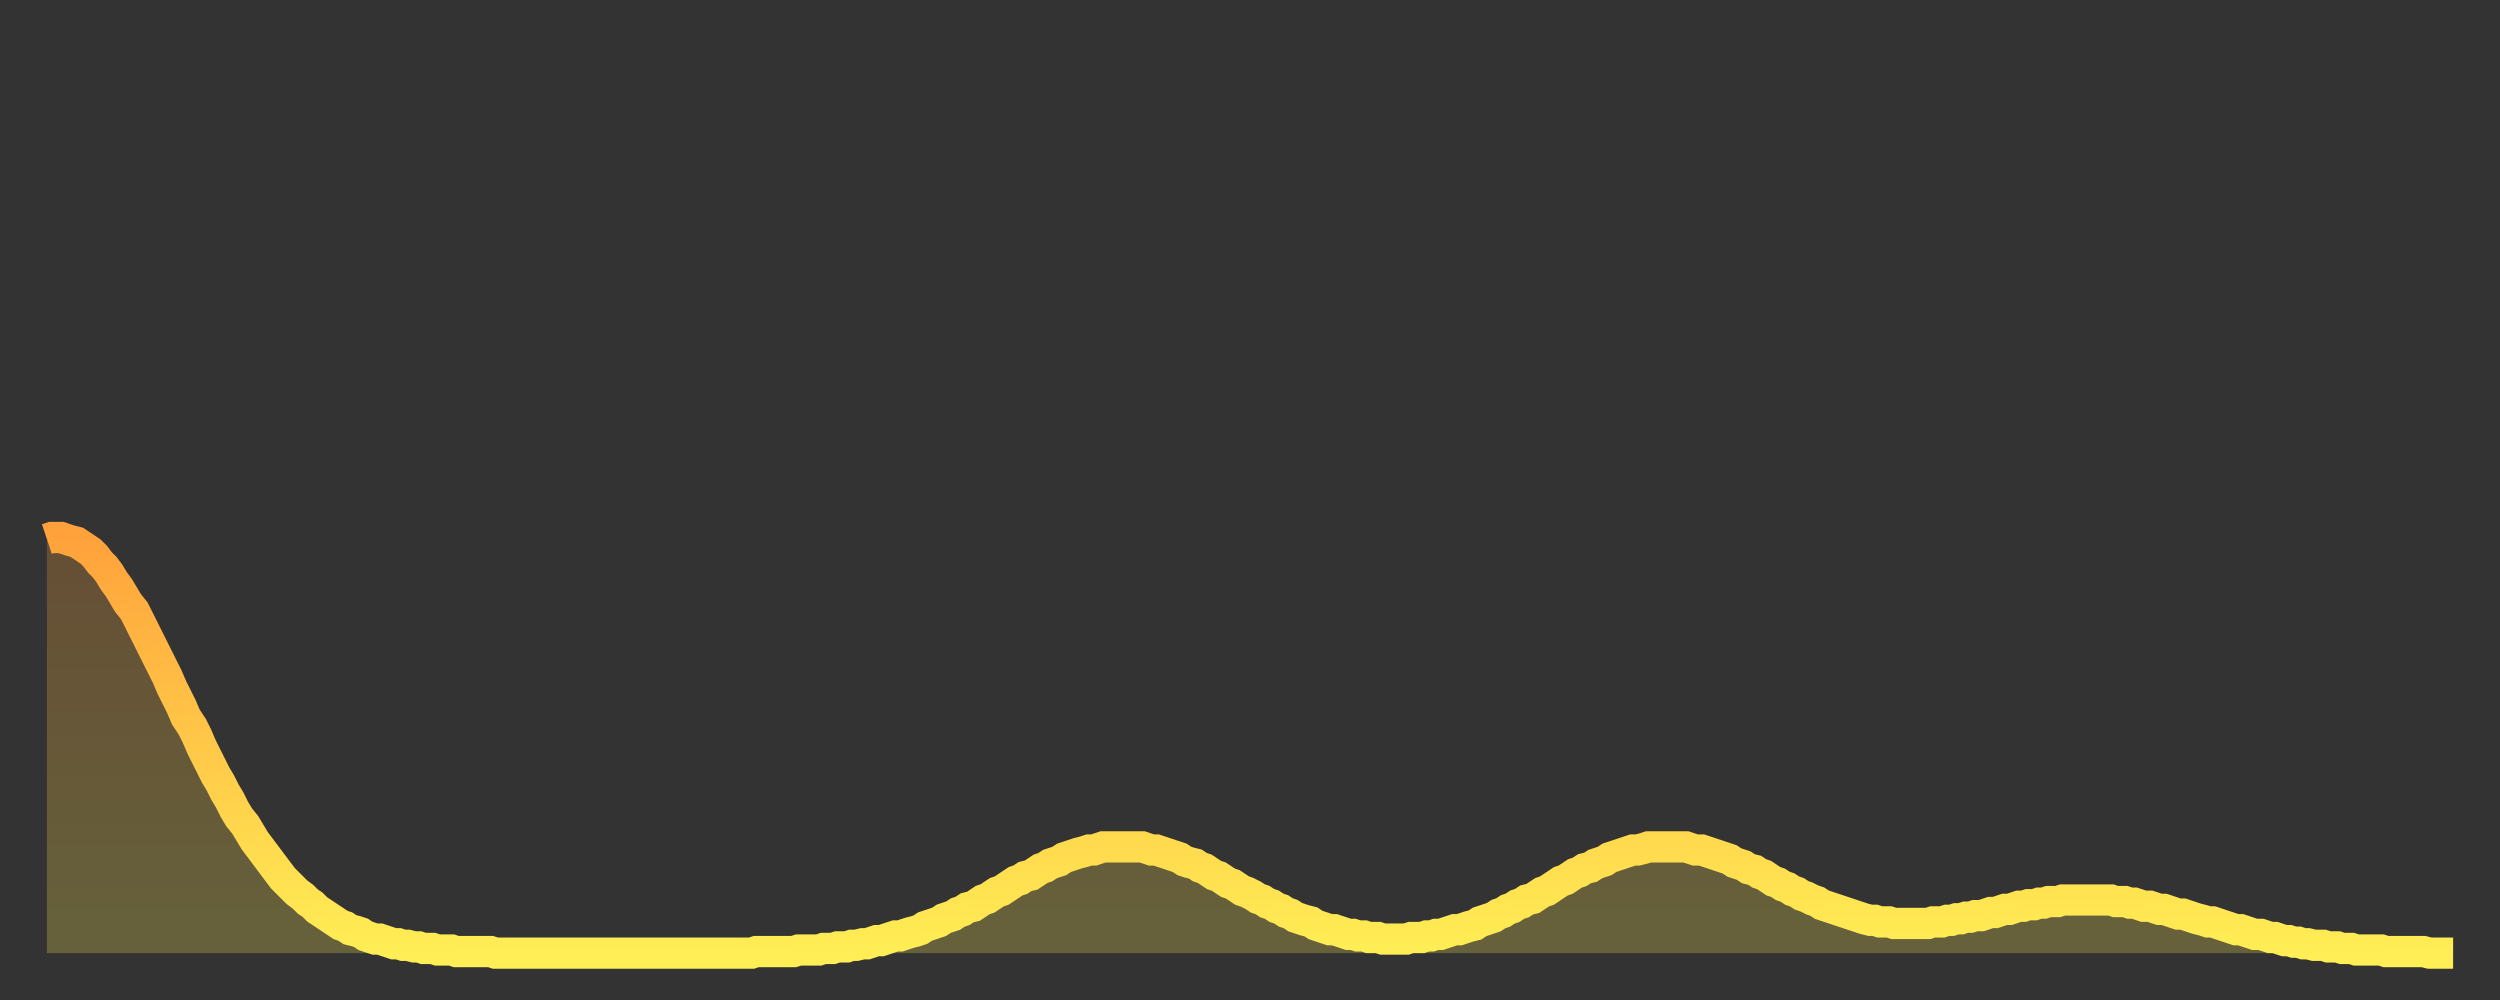
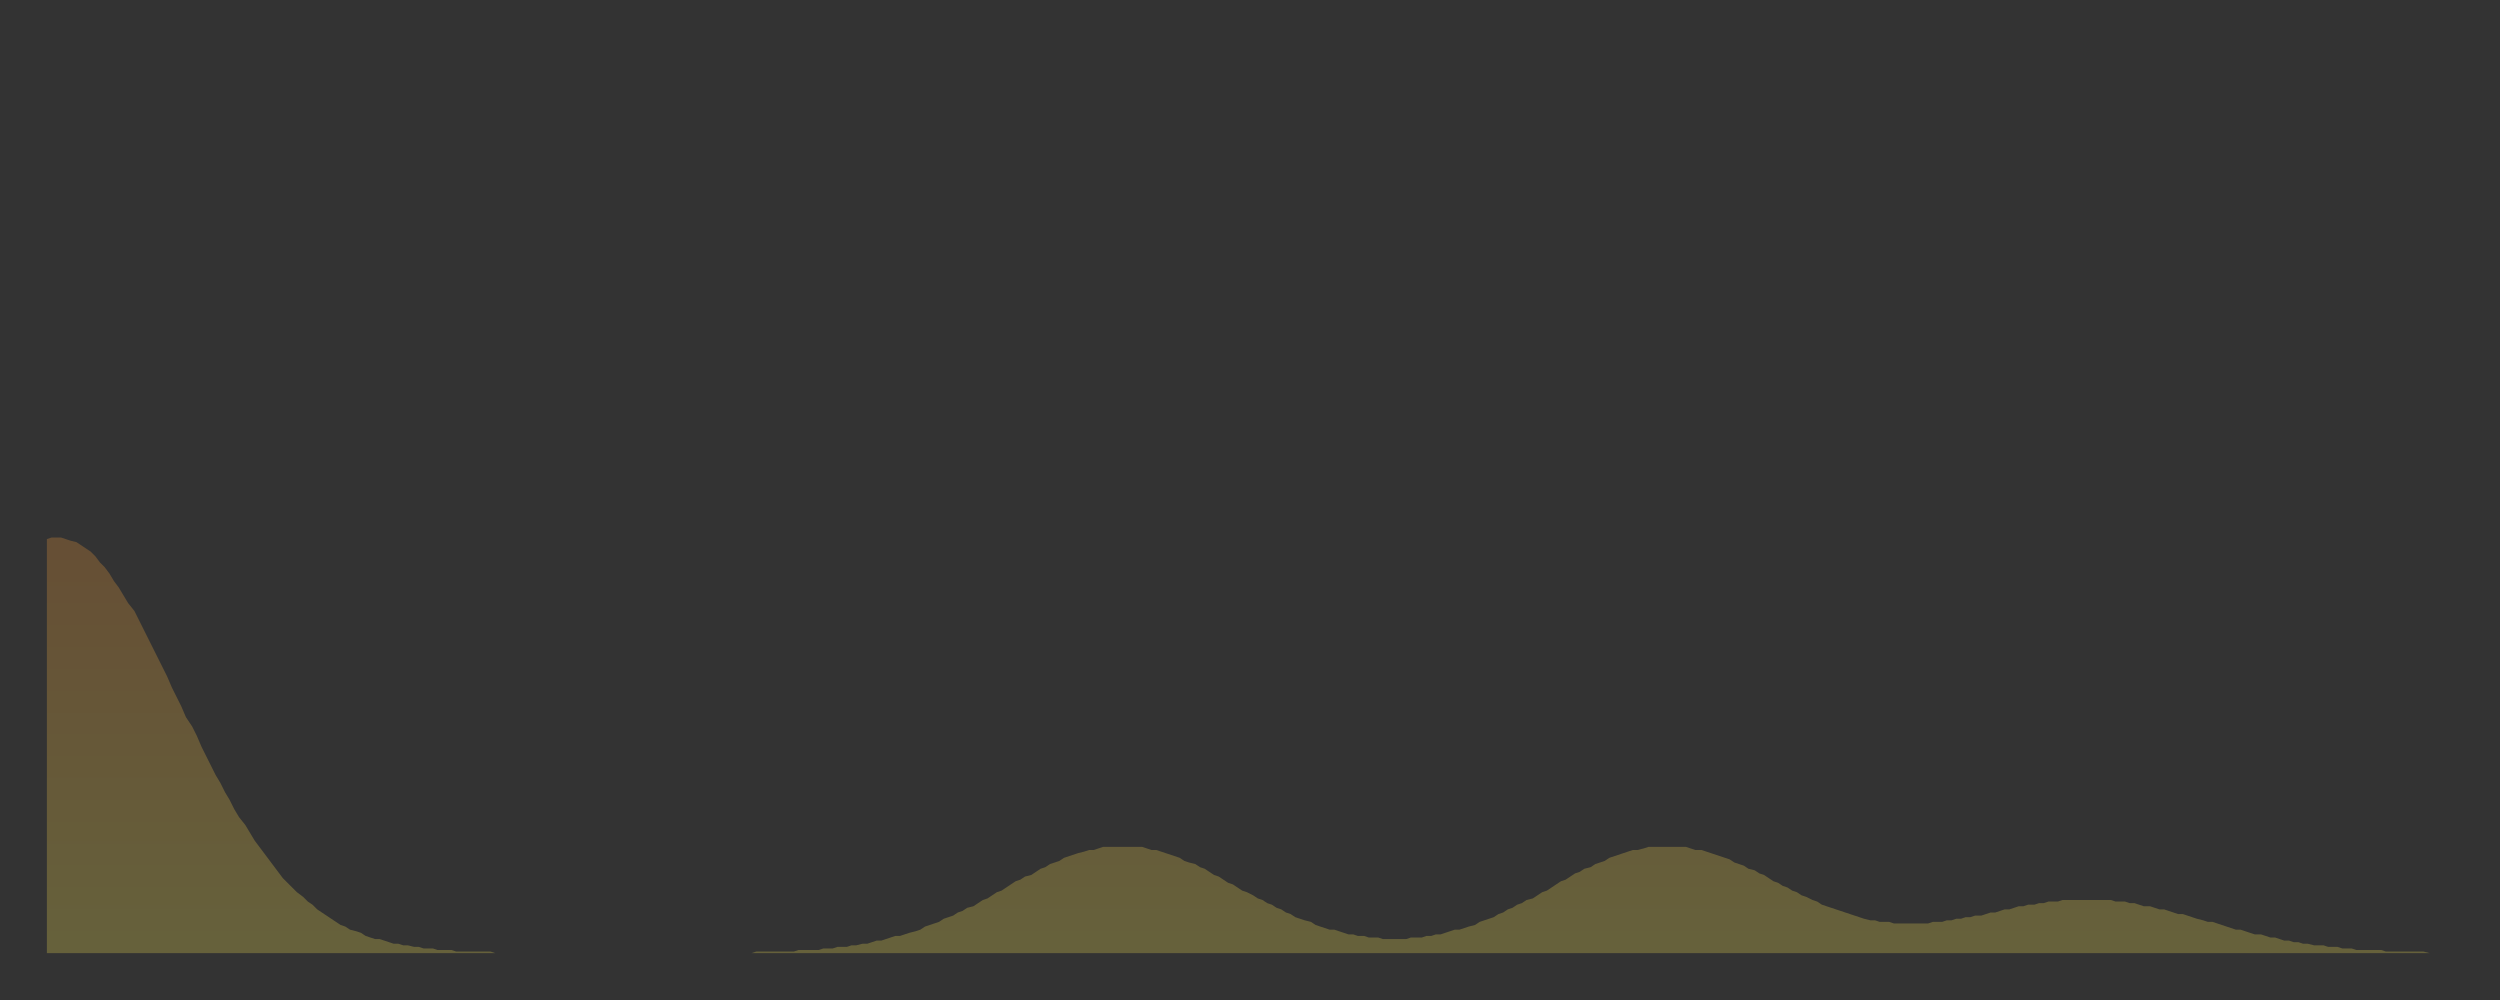
<svg xmlns="http://www.w3.org/2000/svg" baseProfile="full" height="64" version="1.1" width="160">
  <rect width="100%" height="100%" fill="#333333" stroke="none" />
  <defs>
    <linearGradient id="id3289698" x1="0" x2="0" y1="0" y2="1">
      <stop offset="0%" stop-color="#ffa23b" />
      <stop offset="50%" stop-color="#ffc848" />
      <stop offset="100%" stop-color="#ffee55" />
    </linearGradient>
  </defs>
  <g transform="translate(3,3)">
    <g>
-       <path d="M 0.0 31.5 0.3 31.4 0.6 31.4 0.9 31.4 1.2 31.5 1.5 31.6 1.9 31.7 2.2 31.9 2.5 32.1 2.8 32.3 3.1 32.6 3.4 33.0 3.7 33.3 4.0 33.7 4.3 34.2 4.6 34.6 4.9 35.1 5.2 35.6 5.6 36.1 5.9 36.7 6.2 37.3 6.5 37.9 6.8 38.5 7.1 39.1 7.4 39.7 7.7 40.3 8.0 41.0 8.3 41.6 8.6 42.2 8.9 42.9 9.3 43.5 9.6 44.1 9.9 44.8 10.2 45.4 10.5 46.0 10.8 46.6 11.1 47.1 11.4 47.7 11.7 48.2 12.0 48.8 12.3 49.3 12.7 49.8 13.0 50.3 13.3 50.8 13.6 51.2 13.9 51.6 14.2 52.0 14.5 52.4 14.8 52.8 15.1 53.2 15.4 53.5 15.7 53.8 16.0 54.1 16.4 54.4 16.7 54.7 17.0 54.9 17.3 55.2 17.6 55.4 17.9 55.6 18.2 55.8 18.5 56.0 18.8 56.2 19.1 56.3 19.4 56.5 19.8 56.6 20.1 56.7 20.4 56.9 20.7 57.0 21.0 57.1 21.3 57.1 21.6 57.2 21.9 57.3 22.2 57.4 22.5 57.4 22.8 57.5 23.1 57.5 23.5 57.6 23.8 57.6 24.1 57.7 24.4 57.7 24.7 57.7 25.0 57.8 25.3 57.8 25.6 57.8 25.9 57.8 26.2 57.9 26.5 57.9 26.8 57.9 27.2 57.9 27.5 57.9 27.8 57.9 28.1 57.9 28.4 57.9 28.7 58.0 29.0 58.0 29.3 58.0 29.6 58.0 29.9 58.0 30.2 58.0 30.6 58.0 30.9 58.0 31.2 58.0 31.5 58.0 31.8 58.0 32.1 58.0 32.4 58.0 32.7 58.0 33.0 58.0 33.3 58.0 33.6 58.0 33.9 58.0 34.3 58.0 34.6 58.0 34.9 58.0 35.2 58.0 35.5 58.0 35.8 58.0 36.1 58.0 36.4 58.0 36.7 58.0 37.0 58.0 37.3 58.0 37.7 58.0 38.0 58.0 38.3 58.0 38.6 58.0 38.9 58.0 39.2 58.0 39.5 58.0 39.8 58.0 40.1 58.0 40.4 58.0 40.7 58.0 41.0 58.0 41.4 58.0 41.7 58.0 42.0 58.0 42.3 58.0 42.6 58.0 42.9 58.0 43.2 58.0 43.5 58.0 43.8 58.0 44.1 58.0 44.4 58.0 44.7 58.0 45.1 58.0 45.4 57.9 45.7 57.9 46.0 57.9 46.3 57.9 46.6 57.9 46.9 57.9 47.2 57.9 47.5 57.9 47.8 57.9 48.1 57.8 48.5 57.8 48.8 57.8 49.1 57.8 49.4 57.8 49.7 57.7 50.0 57.7 50.3 57.7 50.6 57.6 50.9 57.6 51.2 57.6 51.5 57.5 51.8 57.5 52.2 57.4 52.5 57.4 52.8 57.3 53.1 57.2 53.4 57.2 53.7 57.1 54.0 57.0 54.3 56.9 54.6 56.9 54.9 56.8 55.2 56.7 55.6 56.6 55.9 56.5 56.2 56.3 56.5 56.2 56.8 56.1 57.1 56.0 57.4 55.8 57.7 55.7 58.0 55.6 58.3 55.4 58.6 55.3 58.9 55.1 59.3 55.0 59.6 54.8 59.9 54.6 60.2 54.5 60.5 54.3 60.8 54.1 61.1 54.0 61.4 53.8 61.7 53.6 62.0 53.4 62.3 53.3 62.6 53.1 63.0 53.0 63.3 52.8 63.6 52.6 63.9 52.5 64.2 52.3 64.5 52.2 64.8 52.1 65.1 51.9 65.4 51.8 65.7 51.7 66.0 51.6 66.4 51.5 66.7 51.4 67.0 51.4 67.3 51.3 67.6 51.2 67.9 51.2 68.2 51.2 68.5 51.2 68.8 51.2 69.1 51.2 69.4 51.2 69.7 51.2 70.1 51.2 70.4 51.3 70.7 51.4 71.0 51.4 71.3 51.5 71.6 51.6 71.9 51.7 72.2 51.8 72.5 51.9 72.8 52.1 73.1 52.2 73.5 52.3 73.8 52.5 74.1 52.6 74.4 52.8 74.7 53.0 75.0 53.1 75.3 53.3 75.6 53.5 75.9 53.6 76.2 53.8 76.5 54.0 76.8 54.1 77.2 54.3 77.5 54.5 77.8 54.6 78.1 54.8 78.4 54.9 78.7 55.1 79.0 55.2 79.3 55.4 79.6 55.5 79.9 55.7 80.2 55.8 80.5 55.9 80.9 56.0 81.2 56.2 81.5 56.3 81.8 56.4 82.1 56.5 82.4 56.5 82.7 56.6 83.0 56.7 83.3 56.8 83.6 56.8 83.9 56.9 84.3 56.9 84.6 57.0 84.9 57.0 85.2 57.0 85.5 57.1 85.8 57.1 86.1 57.1 86.4 57.1 86.7 57.1 87.0 57.1 87.3 57.0 87.6 57.0 88.0 57.0 88.3 56.9 88.6 56.9 88.9 56.8 89.2 56.8 89.5 56.7 89.8 56.6 90.1 56.5 90.4 56.5 90.7 56.4 91.0 56.3 91.4 56.2 91.7 56.0 92.0 55.9 92.3 55.8 92.6 55.7 92.9 55.5 93.2 55.4 93.5 55.2 93.8 55.1 94.1 54.9 94.4 54.8 94.7 54.6 95.1 54.5 95.4 54.3 95.7 54.1 96.0 54.0 96.3 53.8 96.6 53.6 96.9 53.4 97.2 53.3 97.5 53.1 97.8 52.9 98.1 52.8 98.4 52.6 98.8 52.5 99.1 52.3 99.4 52.2 99.7 52.1 100.0 51.9 100.3 51.8 100.6 51.7 100.9 51.6 101.2 51.5 101.5 51.4 101.8 51.4 102.2 51.3 102.5 51.2 102.8 51.2 103.1 51.2 103.4 51.2 103.7 51.2 104.0 51.2 104.3 51.2 104.6 51.2 104.9 51.2 105.2 51.3 105.5 51.4 105.9 51.4 106.2 51.5 106.5 51.6 106.8 51.7 107.1 51.8 107.4 51.9 107.7 52.0 108.0 52.2 108.3 52.3 108.6 52.4 108.9 52.6 109.3 52.7 109.6 52.9 109.9 53.0 110.2 53.2 110.5 53.4 110.8 53.5 111.1 53.7 111.4 53.8 111.7 54.0 112.0 54.1 112.3 54.3 112.6 54.4 113.0 54.6 113.3 54.7 113.6 54.9 113.9 55.0 114.2 55.1 114.5 55.2 114.8 55.3 115.1 55.4 115.4 55.5 115.7 55.6 116.0 55.7 116.3 55.8 116.7 55.9 117.0 55.9 117.3 56.0 117.6 56.0 117.9 56.0 118.2 56.1 118.5 56.1 118.8 56.1 119.1 56.1 119.4 56.1 119.7 56.1 120.1 56.1 120.4 56.1 120.7 56.0 121.0 56.0 121.3 56.0 121.6 55.9 121.9 55.9 122.2 55.8 122.5 55.8 122.8 55.7 123.1 55.7 123.4 55.6 123.8 55.6 124.1 55.5 124.4 55.4 124.7 55.4 125.0 55.3 125.3 55.2 125.6 55.2 125.9 55.1 126.2 55.0 126.5 55.0 126.8 54.9 127.2 54.9 127.5 54.8 127.8 54.8 128.1 54.7 128.4 54.7 128.7 54.7 129.0 54.6 129.3 54.6 129.6 54.6 129.9 54.6 130.2 54.6 130.5 54.6 130.9 54.6 131.2 54.6 131.5 54.6 131.8 54.6 132.1 54.6 132.4 54.7 132.7 54.7 133.0 54.7 133.3 54.8 133.6 54.8 133.9 54.9 134.2 55.0 134.6 55.0 134.9 55.1 135.2 55.2 135.5 55.2 135.8 55.3 136.1 55.4 136.4 55.5 136.7 55.5 137.0 55.6 137.3 55.7 137.6 55.8 138.0 55.9 138.3 56.0 138.6 56.0 138.9 56.1 139.2 56.2 139.5 56.3 139.8 56.4 140.1 56.5 140.4 56.5 140.7 56.6 141.0 56.7 141.3 56.8 141.7 56.8 142.0 56.9 142.3 57.0 142.6 57.0 142.9 57.1 143.2 57.2 143.5 57.2 143.8 57.3 144.1 57.3 144.4 57.4 144.7 57.4 145.1 57.5 145.4 57.5 145.7 57.5 146.0 57.6 146.3 57.6 146.6 57.6 146.9 57.7 147.2 57.7 147.5 57.7 147.8 57.8 148.1 57.8 148.4 57.8 148.8 57.8 149.1 57.8 149.4 57.8 149.7 57.9 150.0 57.9 150.3 57.9 150.6 57.9 150.9 57.9 151.2 57.9 151.5 57.9 151.8 57.9 152.1 57.9 152.5 58.0 152.8 58.0 153.1 58.0 153.4 58.0 153.7 58.0 154.0 58.0" fill="none" id="graph-curve" opacity="1" stroke="url(#id3289698)" stroke-width="2" />
      <path d="M 0 58 L 0.0 31.5 0.3 31.4 0.6 31.4 0.9 31.4 1.2 31.5 1.5 31.6 1.9 31.7 2.2 31.9 2.5 32.1 2.8 32.3 3.1 32.6 3.4 33.0 3.7 33.3 4.0 33.7 4.3 34.2 4.6 34.6 4.9 35.1 5.2 35.6 5.6 36.1 5.9 36.7 6.2 37.3 6.5 37.9 6.8 38.5 7.1 39.1 7.4 39.7 7.7 40.3 8.0 41.0 8.3 41.6 8.6 42.2 8.9 42.9 9.3 43.5 9.6 44.1 9.9 44.8 10.2 45.4 10.5 46.0 10.8 46.6 11.1 47.1 11.4 47.7 11.7 48.2 12.0 48.8 12.3 49.3 12.7 49.8 13.0 50.3 13.3 50.8 13.6 51.2 13.9 51.6 14.2 52.0 14.5 52.4 14.8 52.8 15.1 53.2 15.4 53.5 15.7 53.8 16.0 54.1 16.4 54.4 16.7 54.7 17.0 54.9 17.3 55.2 17.6 55.4 17.9 55.6 18.2 55.8 18.5 56.0 18.8 56.2 19.1 56.3 19.4 56.5 19.8 56.6 20.1 56.7 20.4 56.9 20.7 57.0 21.0 57.1 21.3 57.1 21.6 57.2 21.9 57.3 22.2 57.4 22.5 57.4 22.8 57.5 23.1 57.5 23.5 57.6 23.8 57.6 24.1 57.7 24.4 57.7 24.7 57.7 25.0 57.8 25.3 57.8 25.6 57.8 25.9 57.8 26.2 57.9 26.5 57.9 26.8 57.9 27.2 57.9 27.5 57.9 27.8 57.9 28.1 57.9 28.4 57.9 28.7 58.0 29.0 58.0 29.3 58.0 29.6 58.0 29.9 58.0 30.2 58.0 30.6 58.0 30.9 58.0 31.2 58.0 31.5 58.0 31.8 58.0 32.1 58.0 32.4 58.0 32.7 58.0 33.0 58.0 33.3 58.0 33.6 58.0 33.9 58.0 34.3 58.0 34.6 58.0 34.9 58.0 35.2 58.0 35.5 58.0 35.8 58.0 36.1 58.0 36.4 58.0 36.7 58.0 37.0 58.0 37.3 58.0 37.7 58.0 38.0 58.0 38.3 58.0 38.6 58.0 38.9 58.0 39.2 58.0 39.5 58.0 39.8 58.0 40.1 58.0 40.4 58.0 40.7 58.0 41.0 58.0 41.4 58.0 41.7 58.0 42.0 58.0 42.3 58.0 42.6 58.0 42.9 58.0 43.2 58.0 43.5 58.0 43.8 58.0 44.1 58.0 44.4 58.0 44.7 58.0 45.1 58.0 45.4 57.9 45.7 57.9 46.0 57.9 46.3 57.9 46.6 57.9 46.9 57.9 47.2 57.9 47.5 57.9 47.8 57.9 48.1 57.8 48.5 57.8 48.8 57.8 49.1 57.8 49.4 57.8 49.7 57.7 50.0 57.7 50.3 57.7 50.6 57.6 50.9 57.6 51.2 57.6 51.5 57.5 51.8 57.5 52.2 57.4 52.5 57.4 52.8 57.3 53.1 57.2 53.4 57.2 53.7 57.1 54.0 57.0 54.3 56.9 54.6 56.9 54.9 56.8 55.2 56.7 55.6 56.6 55.9 56.5 56.2 56.3 56.5 56.2 56.8 56.1 57.1 56.0 57.4 55.8 57.7 55.7 58.0 55.6 58.3 55.4 58.6 55.3 58.9 55.1 59.3 55.0 59.6 54.8 59.9 54.6 60.2 54.5 60.5 54.3 60.8 54.1 61.1 54.0 61.4 53.8 61.7 53.6 62.0 53.4 62.3 53.3 62.6 53.1 63.0 53.0 63.3 52.8 63.6 52.6 63.9 52.5 64.2 52.3 64.5 52.2 64.8 52.1 65.1 51.9 65.4 51.8 65.7 51.7 66.0 51.6 66.4 51.5 66.7 51.4 67.0 51.4 67.3 51.3 67.6 51.2 67.9 51.2 68.2 51.2 68.5 51.2 68.8 51.2 69.1 51.2 69.4 51.2 69.7 51.2 70.1 51.2 70.4 51.3 70.7 51.4 71.0 51.4 71.3 51.5 71.6 51.6 71.9 51.7 72.2 51.8 72.5 51.9 72.8 52.1 73.1 52.2 73.5 52.3 73.8 52.5 74.1 52.6 74.4 52.8 74.7 53.0 75.0 53.1 75.3 53.3 75.6 53.5 75.9 53.6 76.2 53.8 76.5 54.0 76.8 54.1 77.2 54.3 77.5 54.5 77.8 54.6 78.1 54.8 78.4 54.9 78.7 55.1 79.0 55.2 79.3 55.4 79.6 55.5 79.9 55.7 80.2 55.8 80.5 55.9 80.9 56.0 81.2 56.2 81.5 56.3 81.8 56.4 82.1 56.5 82.4 56.5 82.7 56.6 83.0 56.7 83.3 56.8 83.6 56.8 83.9 56.9 84.3 56.9 84.6 57.0 84.9 57.0 85.2 57.0 85.5 57.1 85.8 57.1 86.1 57.1 86.4 57.1 86.7 57.1 87.0 57.1 87.3 57.0 87.6 57.0 88.0 57.0 88.3 56.9 88.6 56.9 88.9 56.8 89.2 56.8 89.5 56.7 89.8 56.6 90.1 56.5 90.4 56.5 90.7 56.4 91.0 56.3 91.4 56.2 91.7 56.0 92.0 55.9 92.3 55.8 92.6 55.7 92.9 55.5 93.2 55.4 93.5 55.2 93.8 55.1 94.1 54.9 94.4 54.8 94.7 54.6 95.1 54.5 95.4 54.3 95.7 54.1 96.0 54.0 96.3 53.8 96.6 53.6 96.9 53.4 97.2 53.3 97.5 53.1 97.8 52.9 98.1 52.8 98.4 52.6 98.8 52.5 99.1 52.3 99.4 52.2 99.7 52.1 100.0 51.9 100.3 51.8 100.6 51.7 100.9 51.6 101.2 51.5 101.5 51.4 101.8 51.4 102.2 51.3 102.5 51.2 102.8 51.2 103.1 51.2 103.4 51.2 103.7 51.2 104.0 51.2 104.3 51.2 104.6 51.2 104.9 51.2 105.2 51.3 105.5 51.4 105.9 51.4 106.2 51.5 106.5 51.6 106.8 51.7 107.1 51.8 107.4 51.9 107.7 52.0 108.0 52.2 108.3 52.3 108.6 52.4 108.9 52.6 109.3 52.7 109.6 52.9 109.9 53.0 110.2 53.2 110.5 53.4 110.8 53.5 111.1 53.7 111.4 53.8 111.7 54.0 112.0 54.1 112.3 54.3 112.6 54.4 113.0 54.6 113.3 54.7 113.6 54.9 113.9 55.0 114.2 55.1 114.5 55.2 114.8 55.3 115.1 55.4 115.4 55.5 115.7 55.6 116.0 55.7 116.3 55.8 116.7 55.9 117.0 55.9 117.3 56.0 117.6 56.0 117.9 56.0 118.2 56.1 118.5 56.1 118.8 56.1 119.1 56.1 119.4 56.1 119.7 56.1 120.1 56.1 120.4 56.1 120.7 56.0 121.0 56.0 121.3 56.0 121.6 55.9 121.9 55.9 122.2 55.8 122.5 55.8 122.8 55.7 123.1 55.7 123.4 55.6 123.8 55.6 124.1 55.5 124.4 55.4 124.7 55.4 125.0 55.3 125.3 55.2 125.6 55.2 125.9 55.1 126.2 55.0 126.5 55.0 126.8 54.9 127.2 54.9 127.5 54.8 127.8 54.8 128.1 54.7 128.4 54.7 128.7 54.7 129.0 54.6 129.3 54.6 129.6 54.6 129.9 54.6 130.2 54.6 130.5 54.6 130.9 54.6 131.2 54.6 131.5 54.6 131.8 54.6 132.1 54.6 132.4 54.7 132.7 54.7 133.0 54.7 133.3 54.8 133.6 54.8 133.9 54.9 134.2 55.0 134.6 55.0 134.9 55.1 135.2 55.2 135.5 55.2 135.8 55.3 136.1 55.4 136.4 55.5 136.7 55.5 137.0 55.6 137.3 55.7 137.6 55.8 138.0 55.9 138.3 56.0 138.6 56.0 138.9 56.1 139.2 56.2 139.5 56.3 139.8 56.4 140.1 56.5 140.4 56.5 140.7 56.6 141.0 56.7 141.3 56.8 141.7 56.8 142.0 56.9 142.3 57.0 142.6 57.0 142.9 57.1 143.2 57.2 143.5 57.2 143.8 57.3 144.1 57.3 144.4 57.4 144.7 57.4 145.1 57.5 145.4 57.5 145.7 57.5 146.0 57.6 146.3 57.6 146.6 57.6 146.9 57.7 147.2 57.7 147.5 57.7 147.8 57.8 148.1 57.8 148.4 57.8 148.8 57.8 149.1 57.8 149.4 57.8 149.7 57.9 150.0 57.9 150.3 57.9 150.6 57.9 150.9 57.9 151.2 57.9 151.5 57.9 151.8 57.9 152.1 57.9 152.5 58.0 152.8 58.0 153.1 58.0 153.4 58.0 153.7 58.0 154.0 58.0 154 58" fill="url(#id3289698)" fill-opacity=".25" id="graph-shadow" />
    </g>
  </g>
</svg>